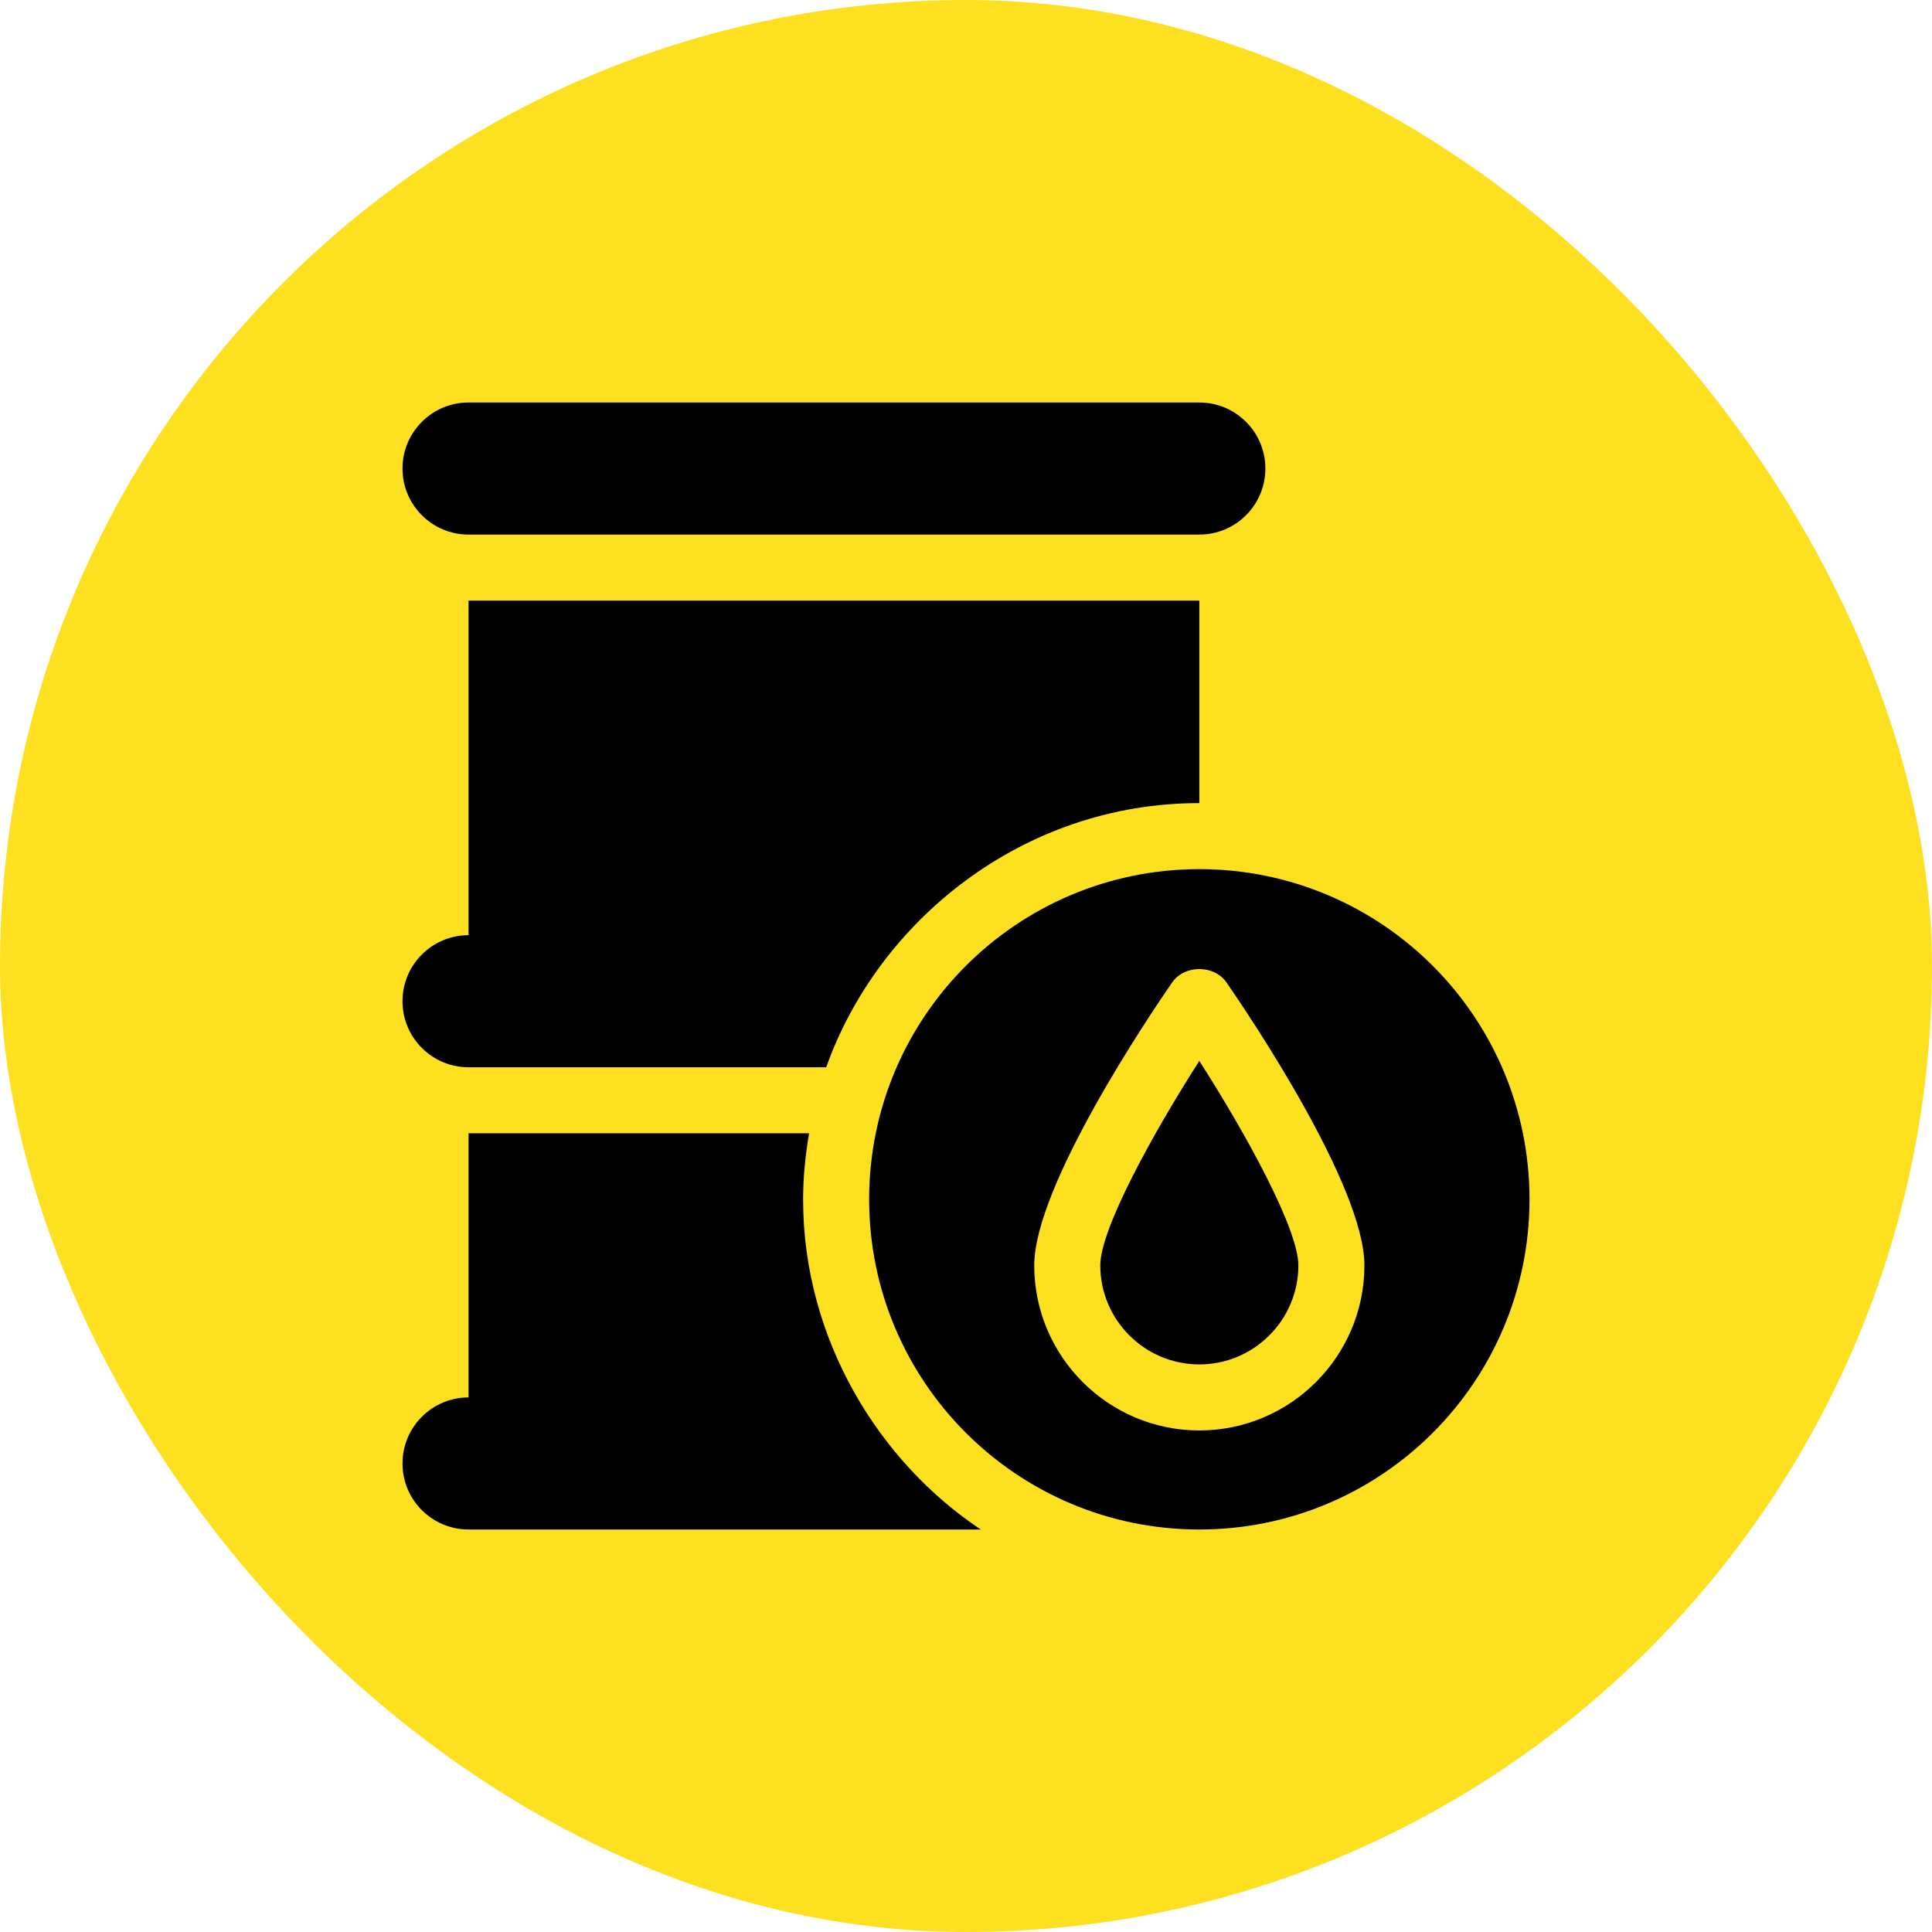
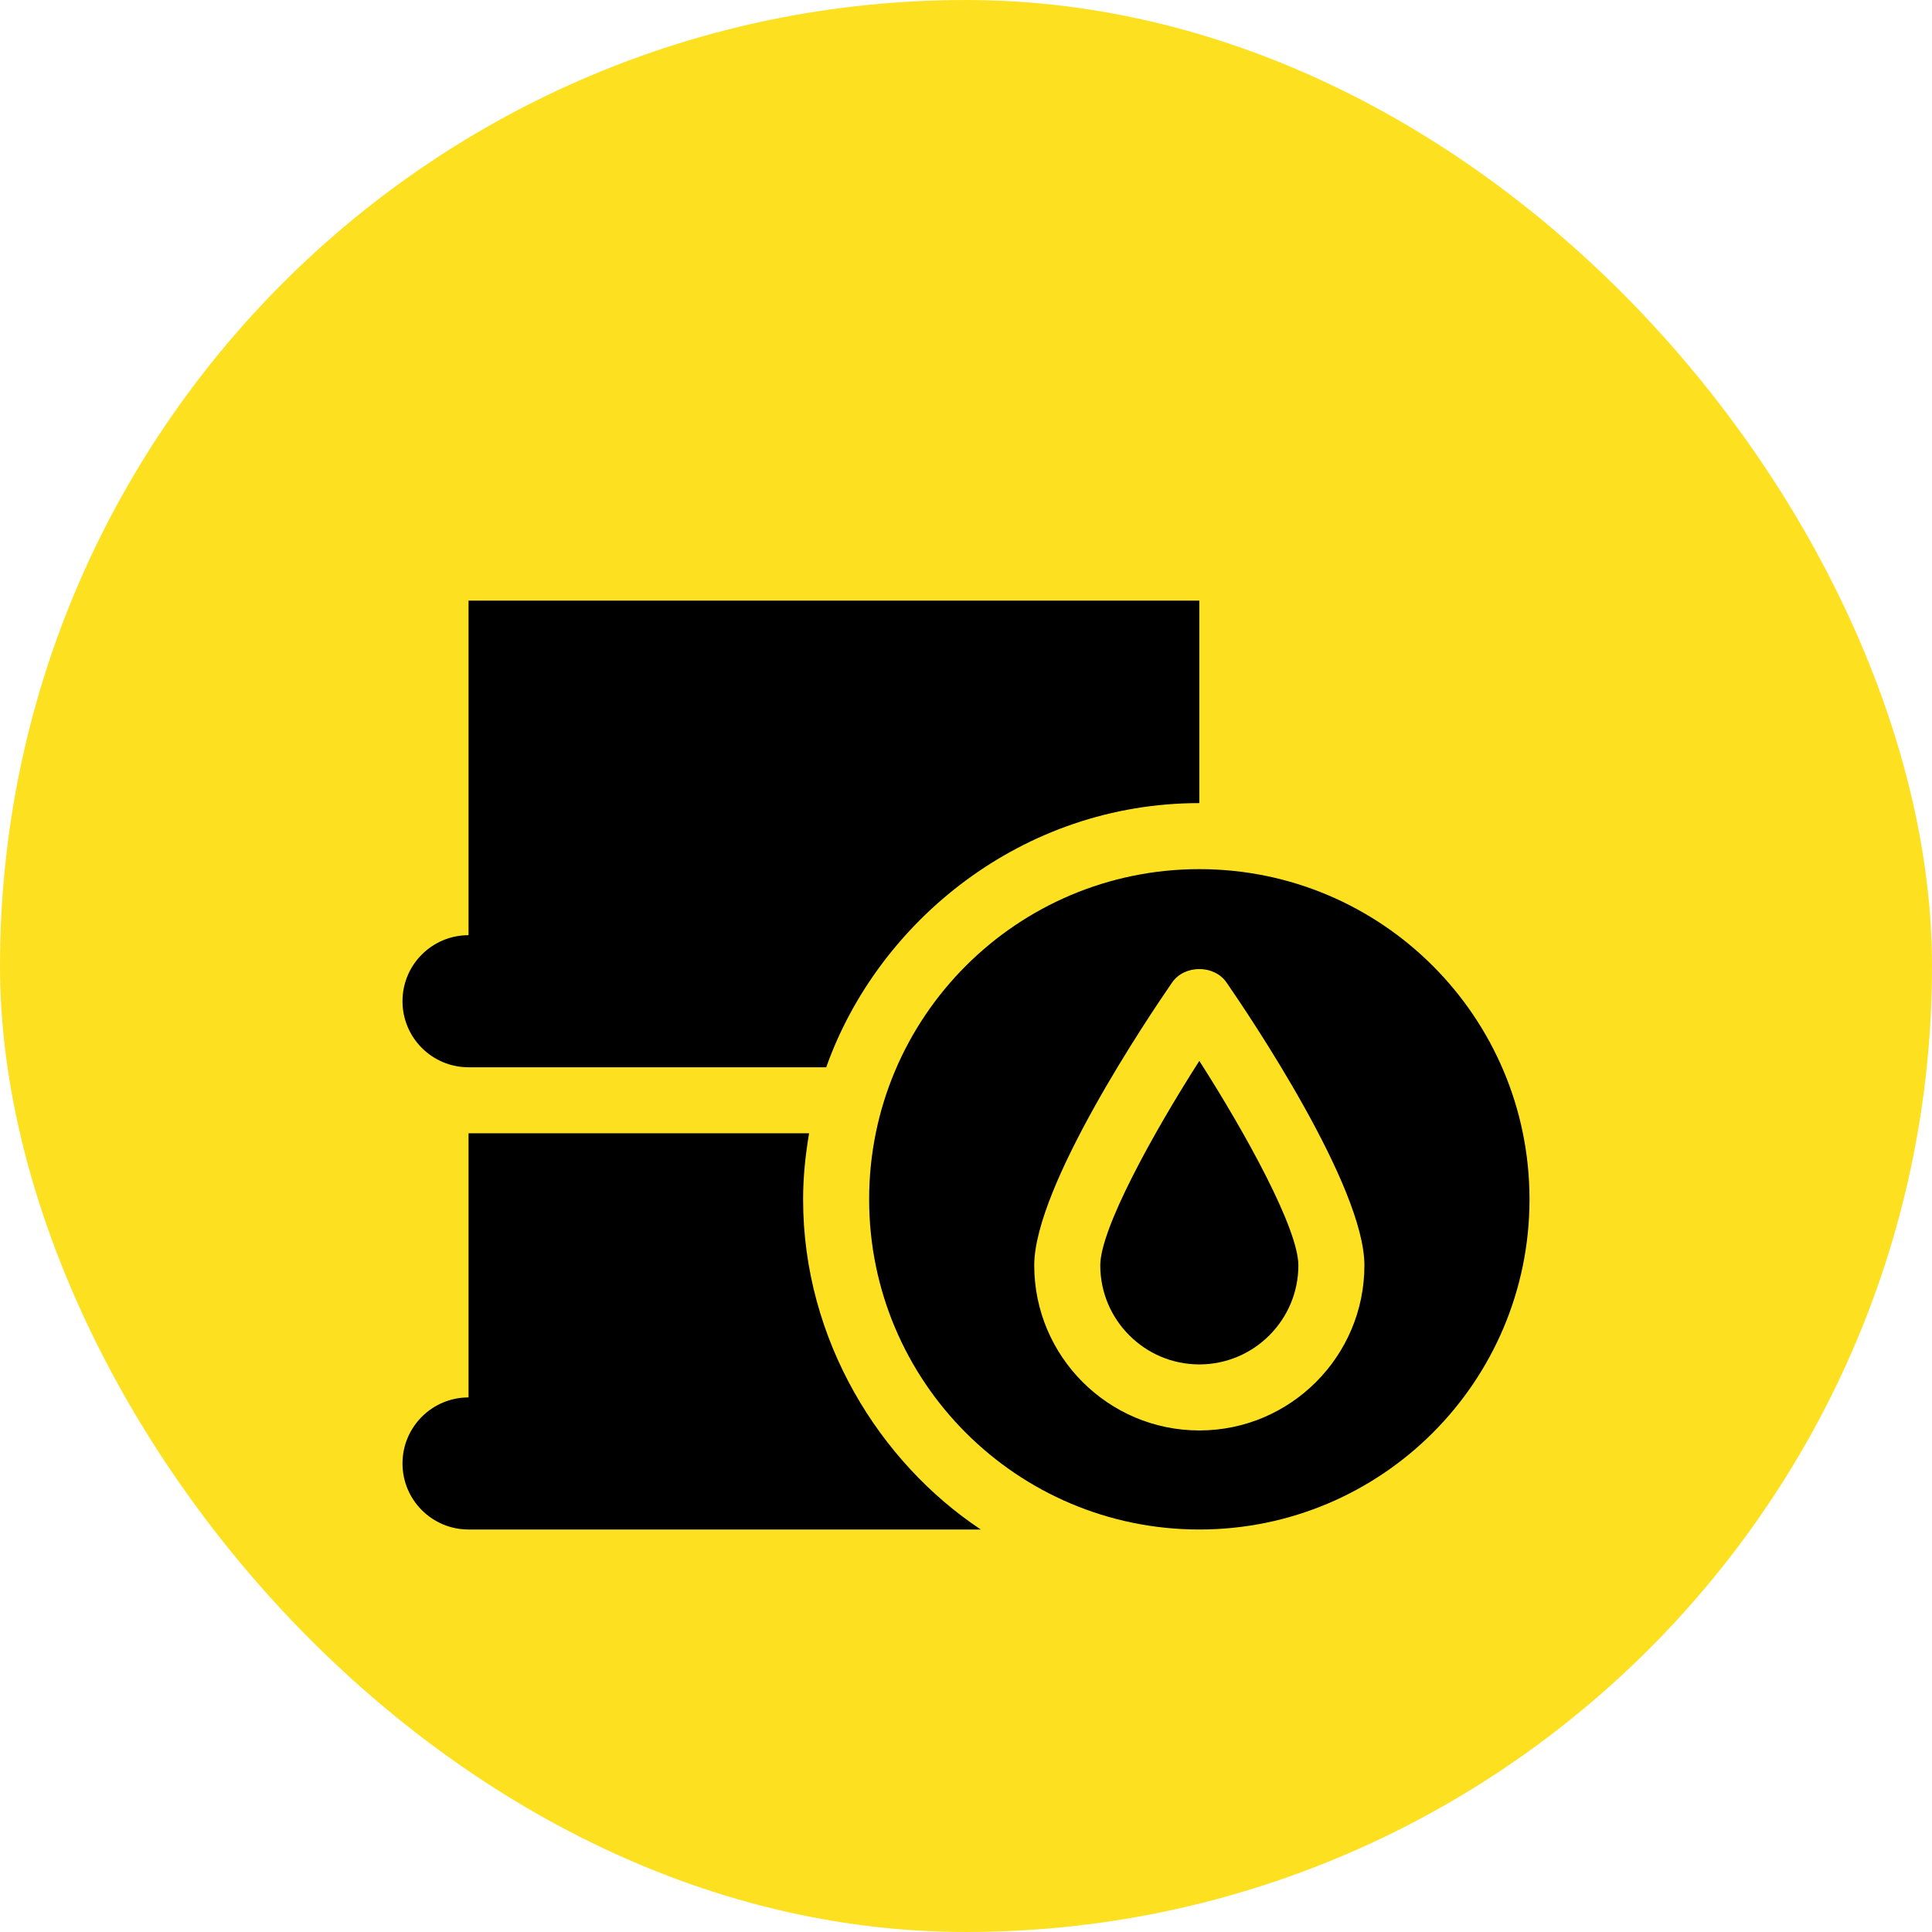
<svg xmlns="http://www.w3.org/2000/svg" width="60" height="60" viewBox="0 0 60 60" fill="none">
  <rect width="60" height="60" rx="30" fill="#FDE121" />
  <path d="M37.246 32.947C35.77 35.254 34.17 38.177 34.17 39.297C34.17 40.993 35.55 42.373 37.246 42.373C38.942 42.373 40.322 40.993 40.322 39.297C40.322 38.175 38.722 35.253 37.246 32.947Z" fill="black" />
  <path d="M37.246 26.992C31.583 26.992 26.992 31.583 26.992 37.246C26.992 42.909 31.583 47.5 37.246 47.5C42.909 47.5 47.5 42.909 47.5 37.246C47.5 31.583 42.909 26.992 37.246 26.992ZM37.246 44.424C34.419 44.424 32.119 42.124 32.119 39.297C32.119 36.837 35.687 31.546 36.402 30.511C36.786 29.956 37.706 29.956 38.09 30.511C38.805 31.546 42.373 36.837 42.373 39.297C42.373 42.124 40.073 44.424 37.246 44.424Z" fill="black" />
-   <path d="M37.246 12.5H14.551C13.418 12.5 12.5 13.418 12.5 14.551C12.5 15.683 13.418 16.602 14.551 16.602H37.246C38.379 16.602 39.297 15.683 39.297 14.551C39.297 13.418 38.379 12.5 37.246 12.5Z" fill="black" />
  <path d="M14.551 18.652V29.043C13.418 29.043 12.5 29.961 12.5 31.094C12.5 32.226 13.418 33.145 14.551 33.145H25.659C27.268 28.613 31.748 24.941 37.246 24.941V18.652H14.551Z" fill="black" />
  <path d="M24.941 37.246C24.941 36.546 25.014 35.864 25.127 35.195H14.551V43.398C13.418 43.398 12.5 44.317 12.5 45.449C12.5 46.582 13.418 47.5 14.551 47.5H30.459C27.321 45.416 24.941 41.614 24.941 37.246Z" fill="black" />
</svg>